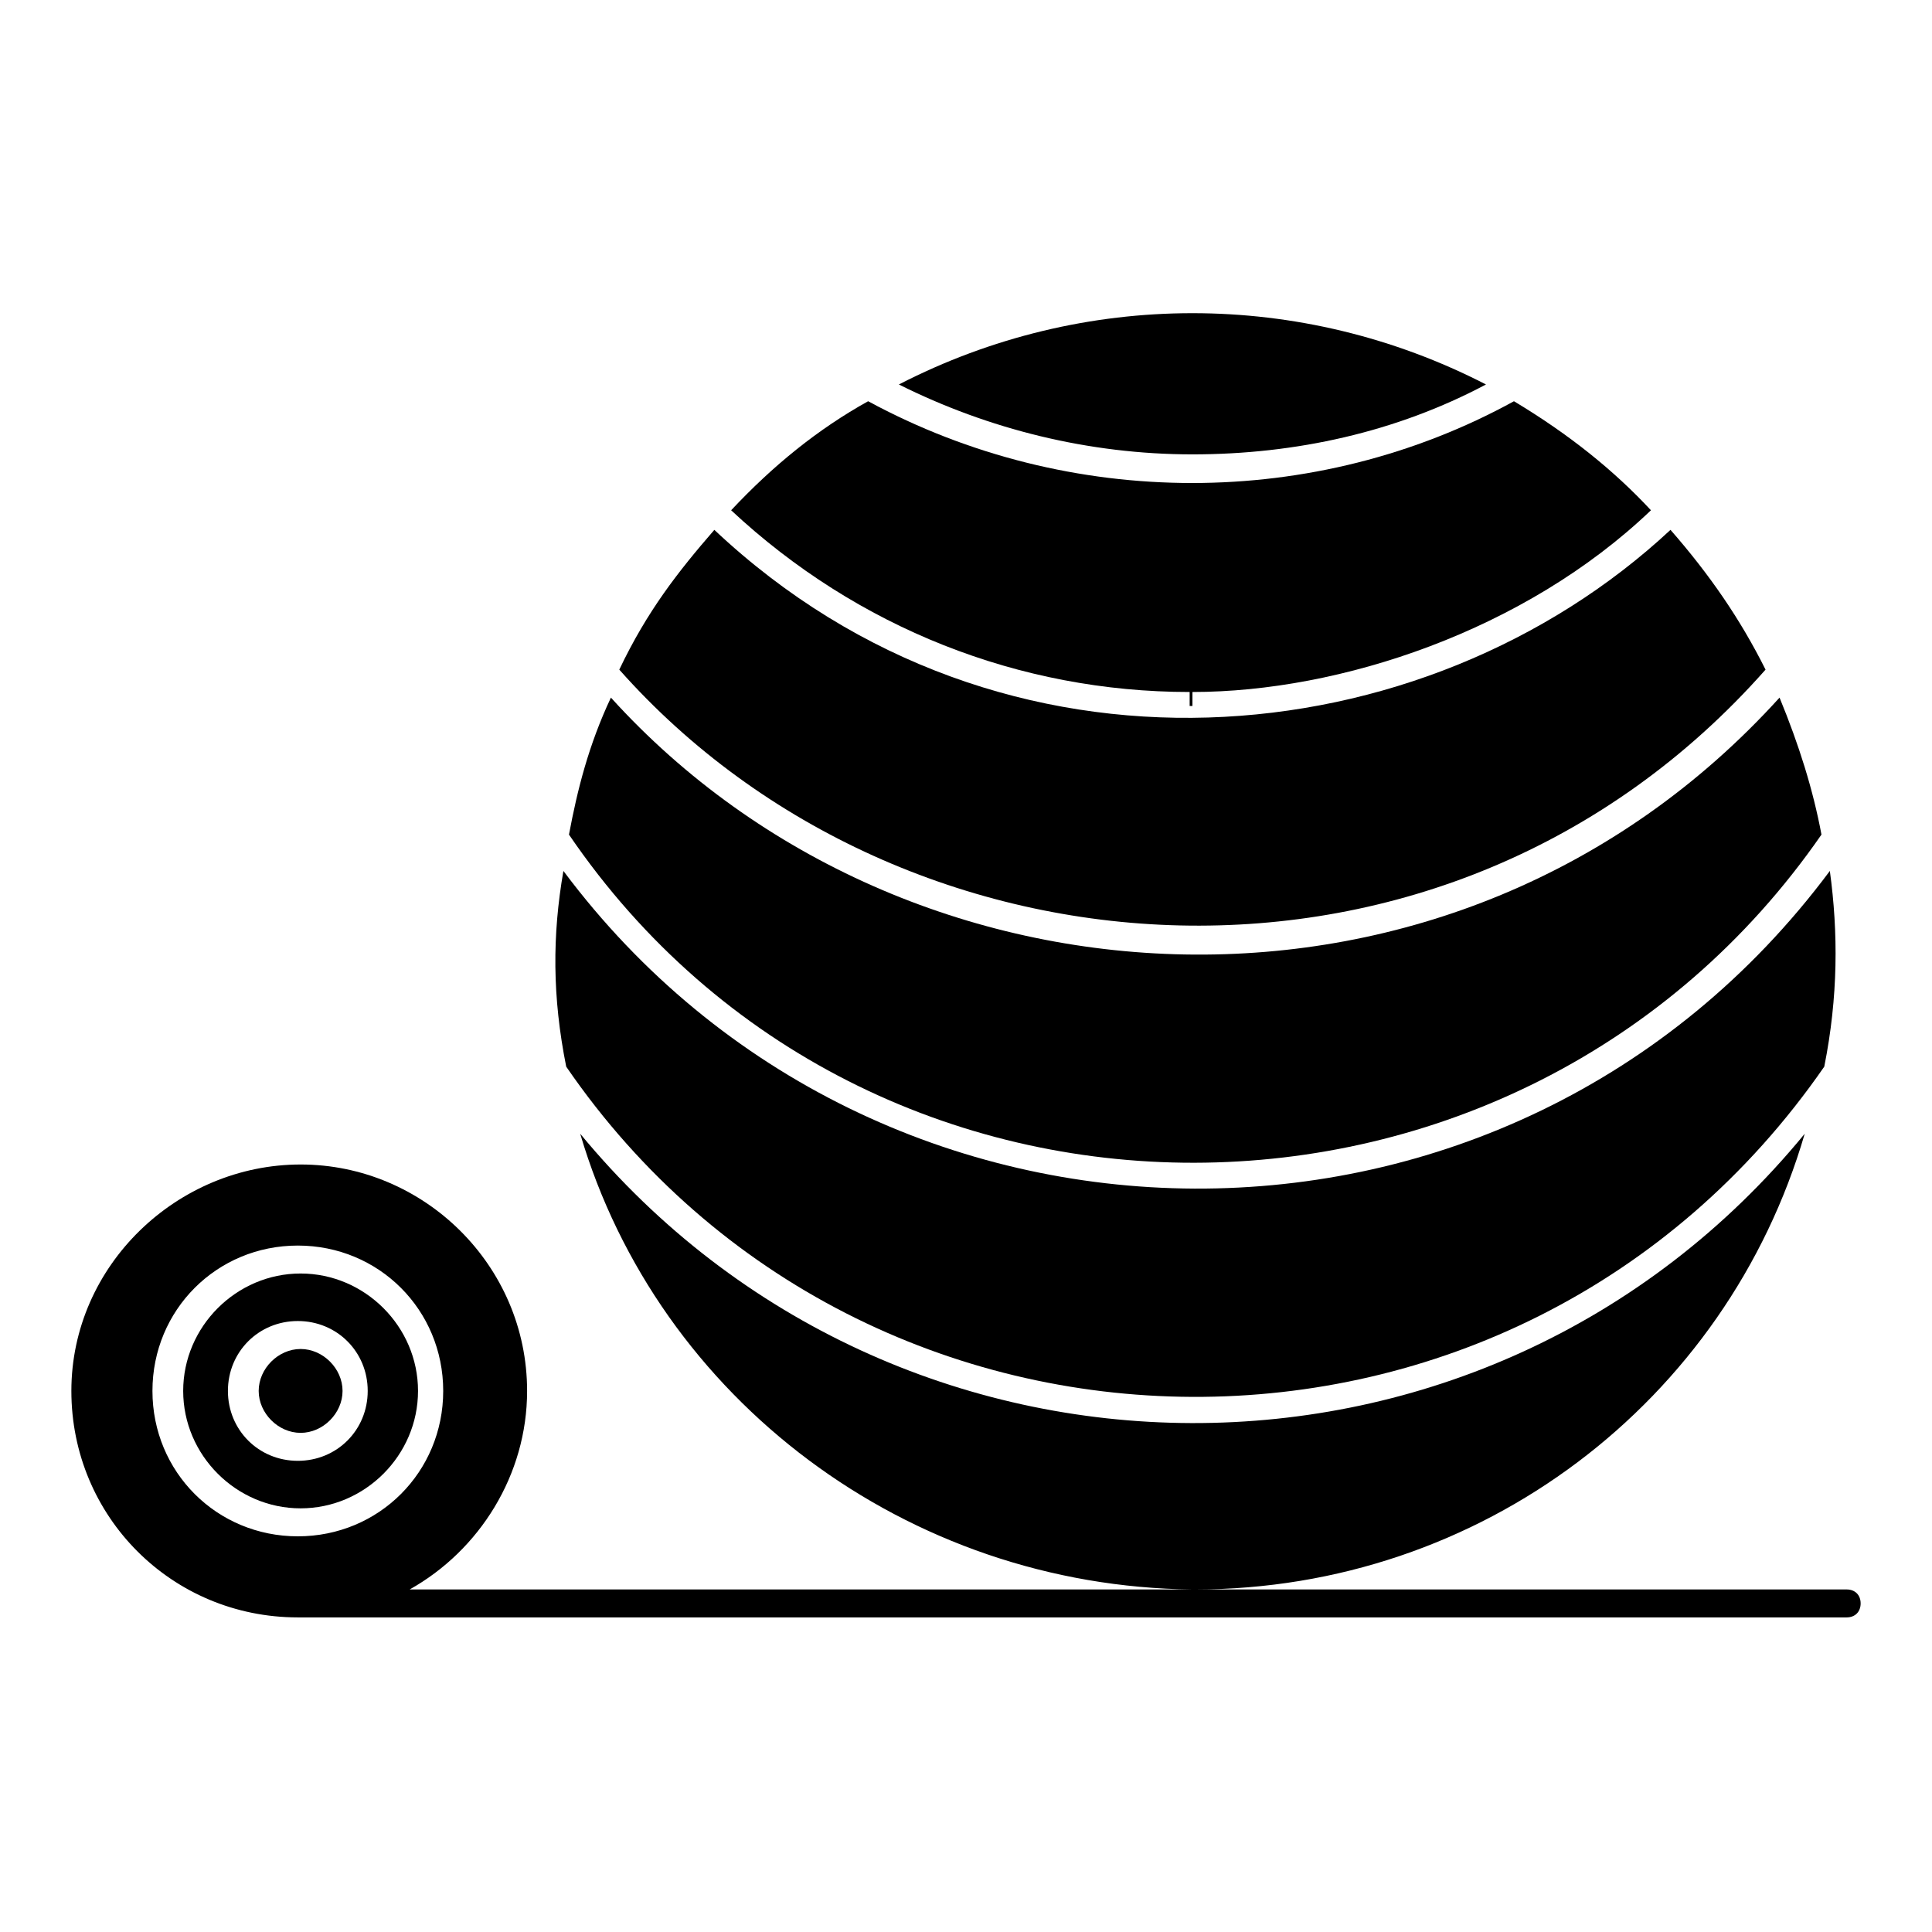
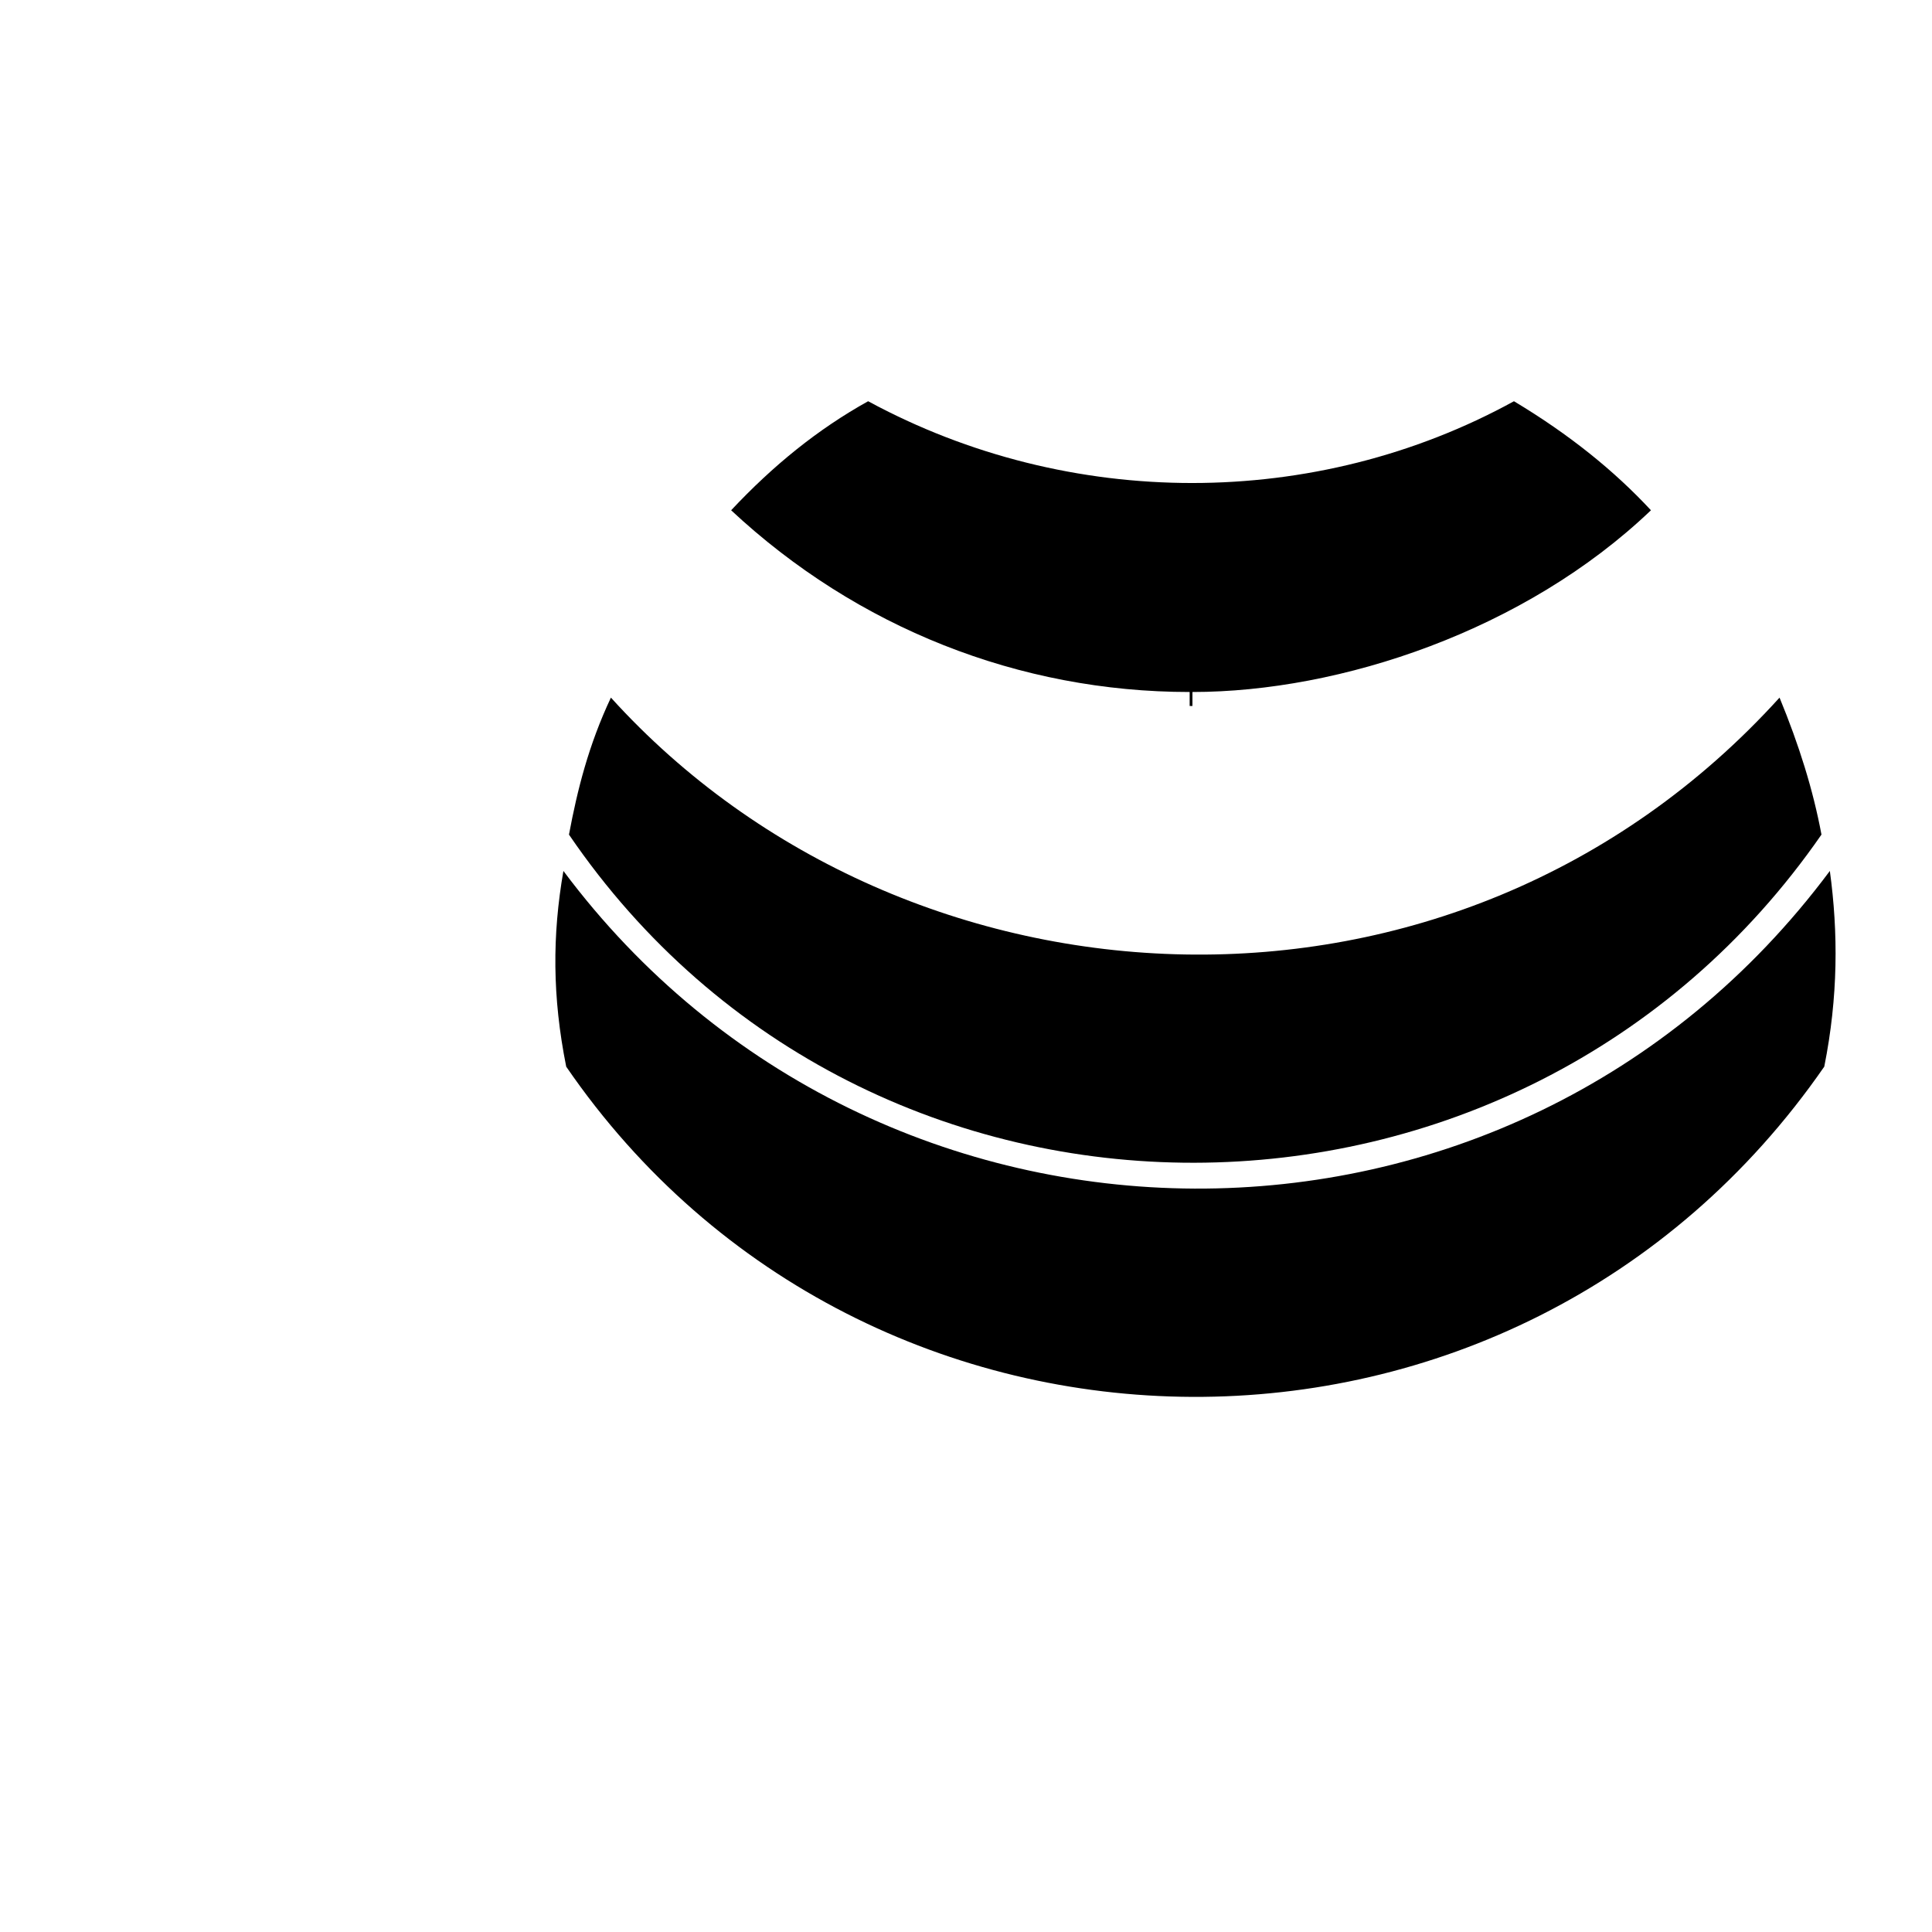
<svg xmlns="http://www.w3.org/2000/svg" fill="#000000" width="800px" height="800px" version="1.1" viewBox="144 144 512 512">
  <g>
-     <path d="m611.89 321.46c-6.668-13.336-14.816-25.191-25.191-37.043-65.199 60.754-177.07 71.867-253.39 0-9.633 11.113-17.781 21.484-25.191 37.043 75.574 85.203 219.31 95.574 303.77 0z" />
-     <path d="m537.8 245.89c-48.898-25.191-106.69-25.191-155.59 0 23.707 11.855 50.383 18.523 77.793 18.523 27.418 0 54.09-5.926 77.797-18.523z" />
    <path d="m460.01 331.09v-3.703c39.266 0 88.168-16.301 121.51-48.16-9.633-10.371-21.484-20.004-36.305-28.895-52.605 28.895-117.8 28.895-171.15 0-13.336 7.41-25.191 17.039-36.305 28.895 33.34 31.117 76.312 48.16 121.51 48.16v3.703z" />
    <path d="m626.71 365.18c-2.223-11.855-5.926-23.707-11.113-36.305-85.945 94.836-231.16 86.684-309.7 0-5.926 12.594-8.891 24.449-11.113 36.305 79.277 116.32 251.91 115.58 331.92 0z" />
    <path d="m294.05 426.67c79.277 115.58 251.91 117.8 333.4 0 3.703-18.523 3.703-35.562 1.48-51.863-84.461 113.36-252.64 111.13-335.62 0-2.961 17.039-2.961 33.34 0.742 51.863z" />
-     <path d="m254.78 512.61c0-17.039-14.078-31.117-31.117-31.117-17.039 0-31.117 14.078-31.117 31.117 0 17.039 14.078 31.117 31.117 31.117 17.043 0 31.117-14.074 31.117-31.117zm-50.379 0c0-10.371 8.148-18.523 18.523-18.523 10.371 0 18.523 8.148 18.523 18.523 0 10.371-8.148 18.523-18.523 18.523s-18.523-8.148-18.523-18.523z" />
-     <path d="m234.78 512.61c0-5.926-5.188-11.113-11.113-11.113-5.926 0-11.113 5.188-11.113 11.113s5.188 11.113 11.113 11.113c5.93 0 11.113-5.184 11.113-11.113z" />
-     <path d="m633.38 565.22h-172.63c75.57 0 140.77-49.641 161.52-120.77-84.461 102.98-240.79 101.5-324.51 0 20.746 70.387 86.684 120.02 162.26 120.77h-207.45c18.523-10.371 31.117-30.375 31.117-52.605 0-33.34-27.414-60.012-60.012-60.012-32.605 0-60.762 26.672-60.762 60.012 0 33.34 26.672 60.012 60.012 60.012h410.46c2.223 0 3.703-1.48 3.703-3.703 0.004-2.223-1.477-3.703-3.699-3.703zm-448.98-52.605c0-21.484 17.039-38.527 38.527-38.527 21.484 0 38.527 17.039 38.527 38.527 0 21.484-17.039 38.527-38.527 38.527s-38.527-17.039-38.527-38.527z" />
  </g>
</svg>